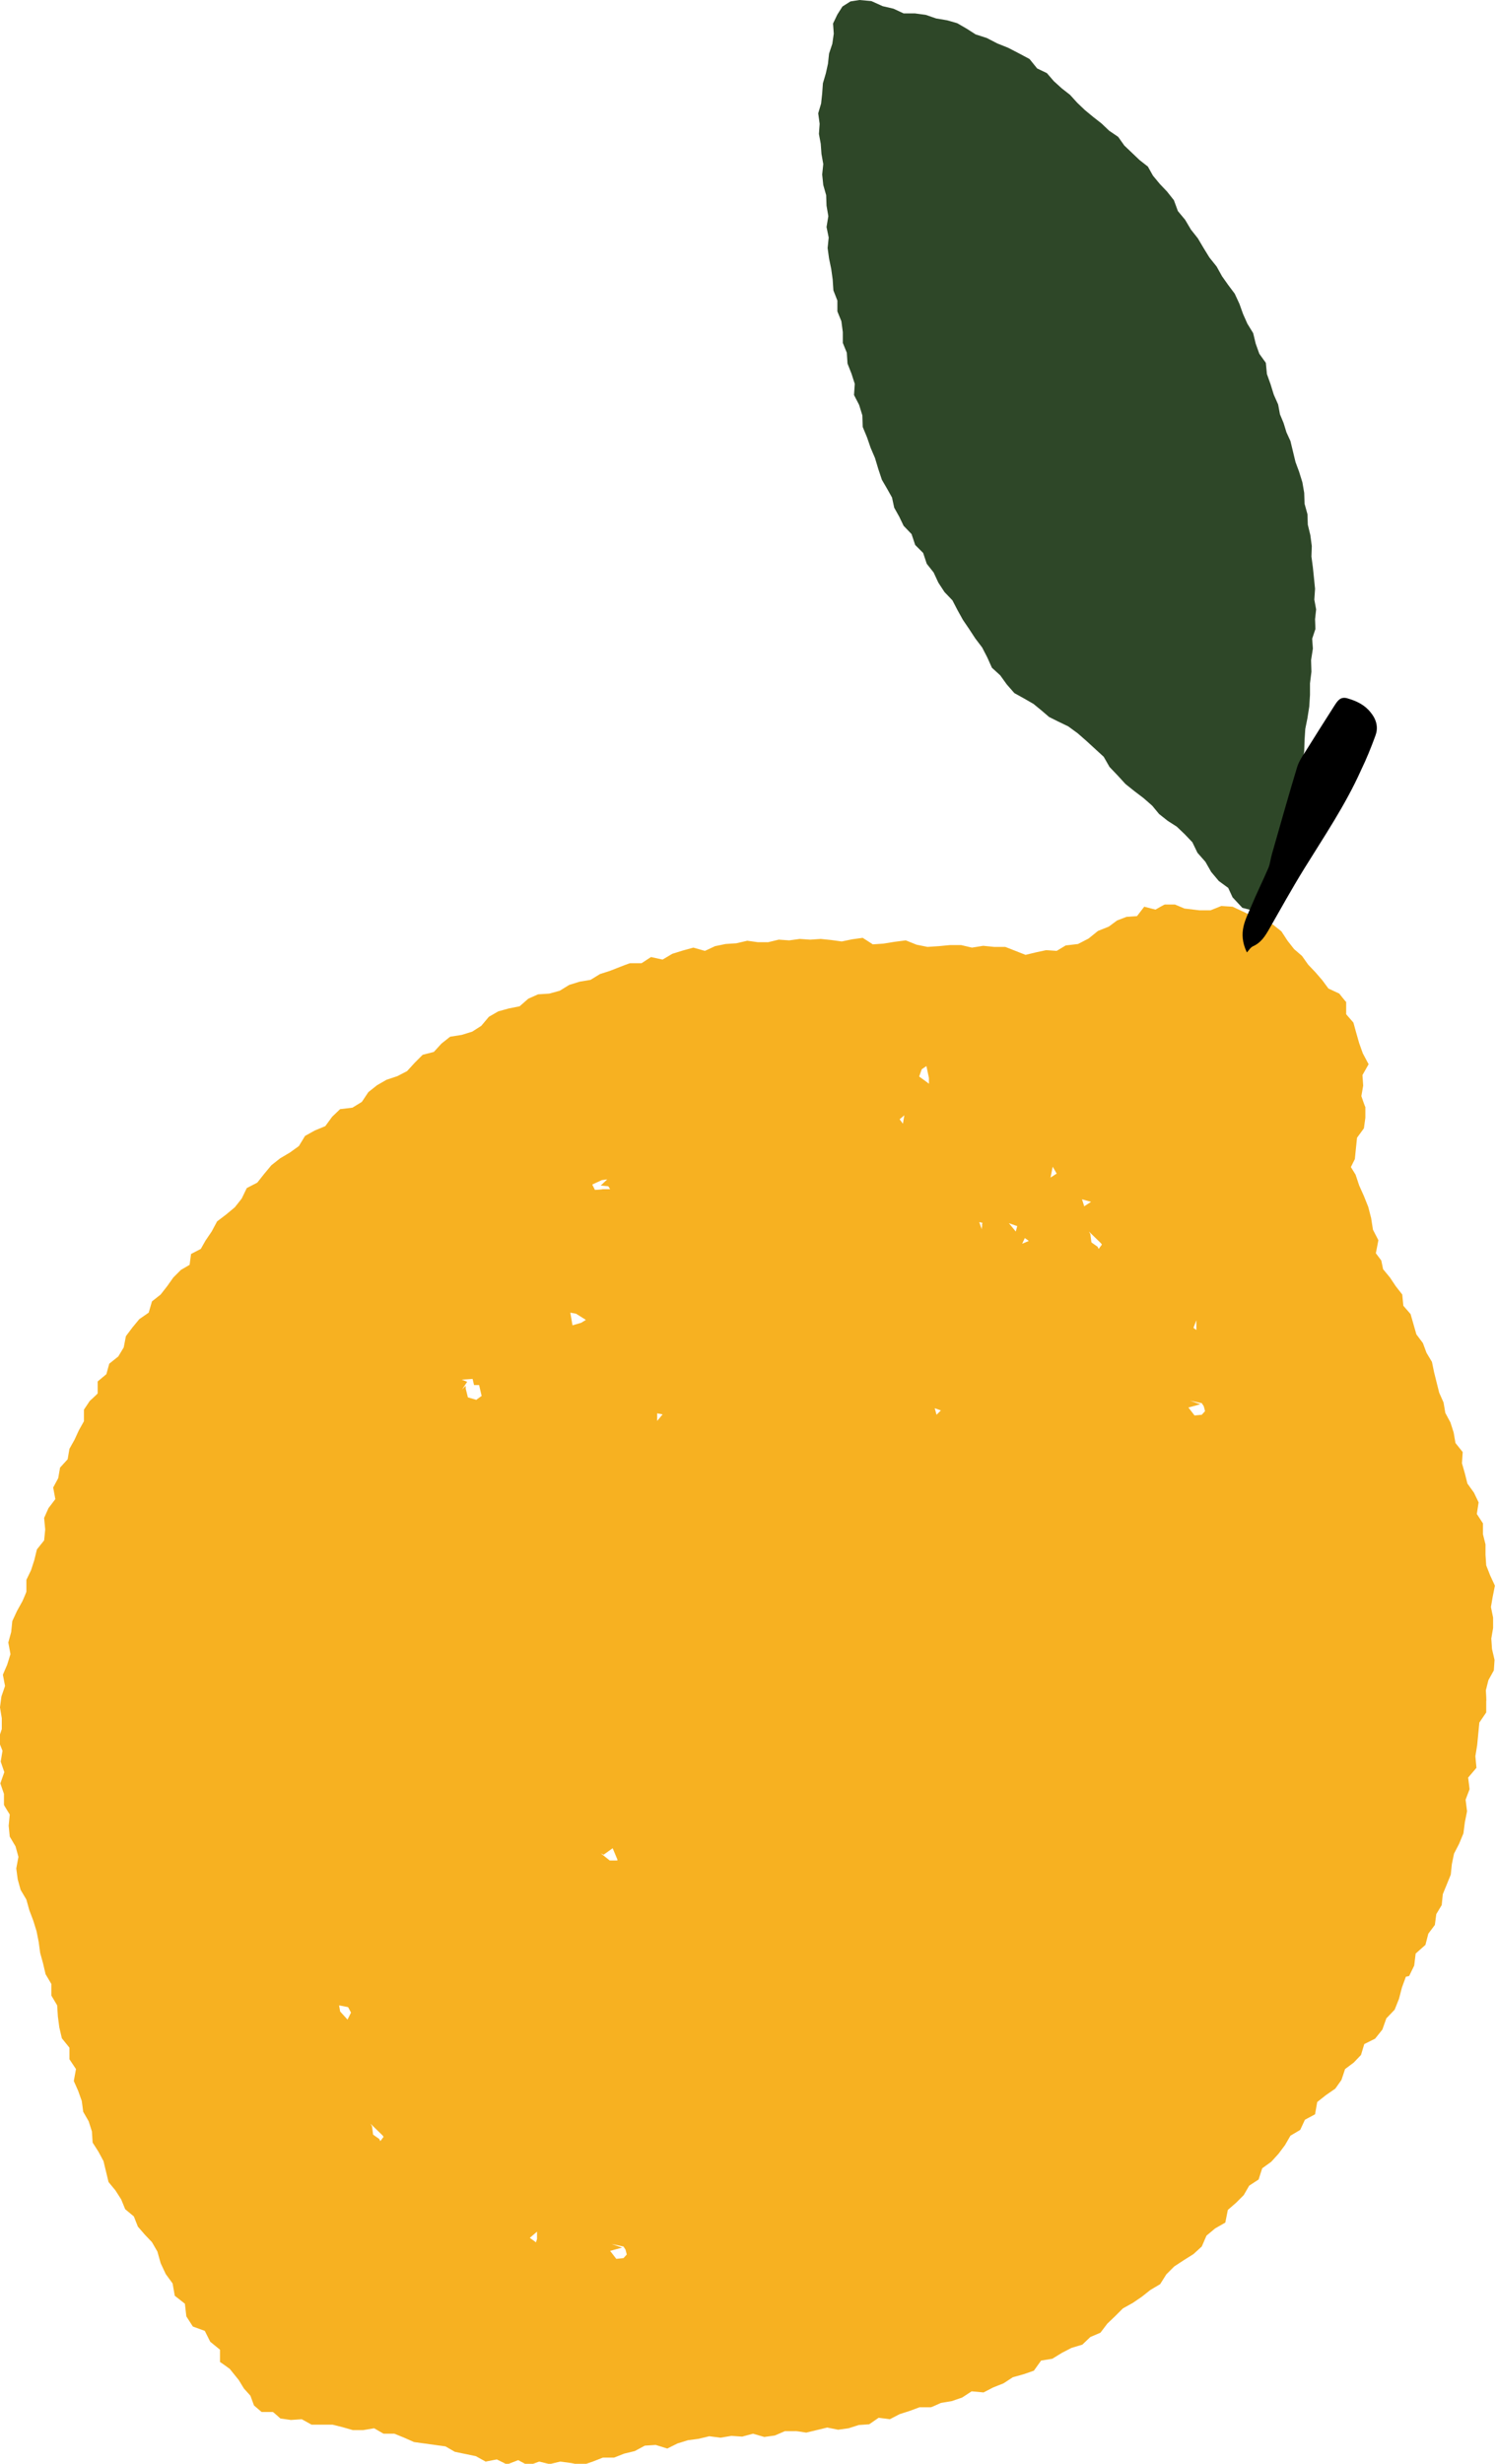
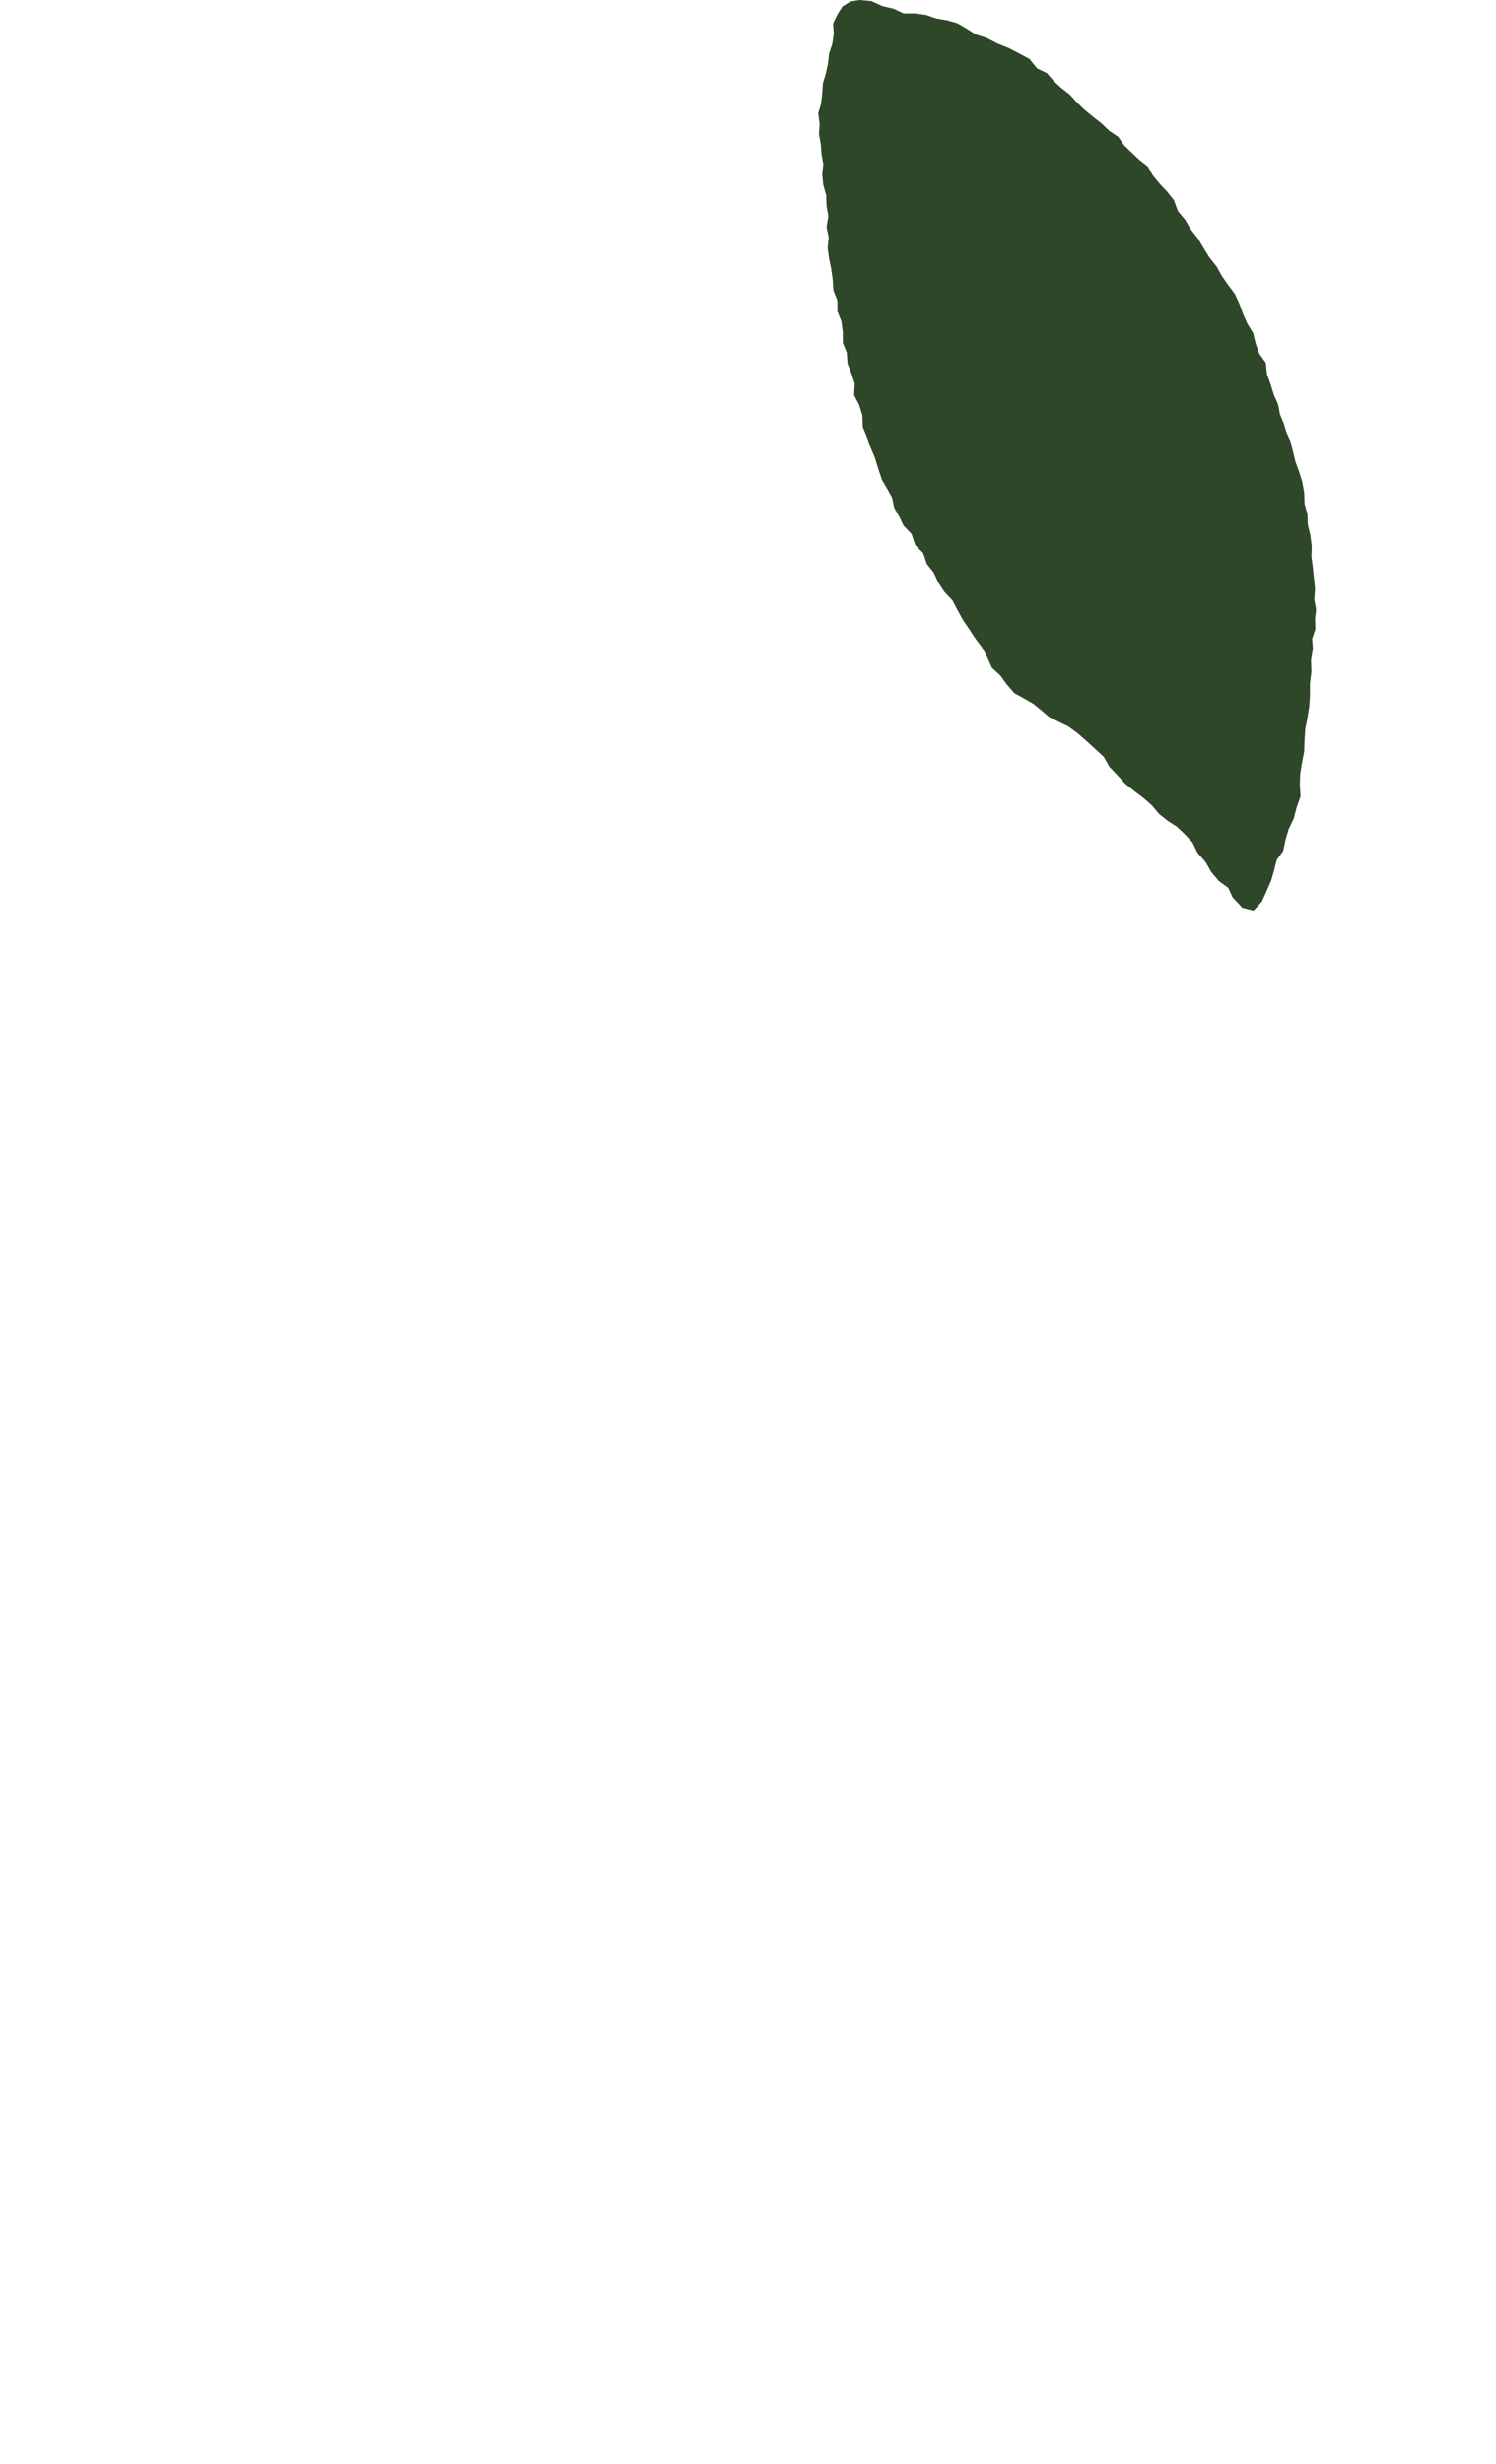
<svg xmlns="http://www.w3.org/2000/svg" viewBox="0 0 413.4 680.4">
-   <path d="M389.4 545.7l1.4-2.9.4-3.3 2.7-2.4.8-3.1 1.8-2.4.4-3 1.5-2.5.3-3 1.1-2.7 1.1-2.7.3-2.9.6-2.9 1.4-2.7 1.2-2.9.4-3.1.6-3-.4-3.2 1.1-2.9-.4-3.2 2.3-2.7-.3-3.2.5-3.1.3-3.1.3-3.1 1.9-2.8v-3.1c.1 0-.1-3-.1-3l.7-2.8 1.5-2.7.2-2.9-.7-3-.2-2.9.5-2.9v-2.9l-.6-2.9.5-2.9.6-3-1.3-2.8-1.1-2.8-.2-2.9v-2.9l-.7-2.8v-3l-1.7-2.6.5-3.2-1.3-2.7-1.8-2.5-.7-2.8-.8-2.8.2-3.1-2-2.5-.5-2.9-.9-2.8-1.4-2.6-.5-2.9-1.2-2.7-.7-2.8-.7-2.8-.6-2.9-1.5-2.5-1-2.7-1.8-2.4-.8-2.8-.8-2.8-2-2.3-.3-3.1-1.8-2.3-1.6-2.4-1.9-2.3-.5-2.4-1.5-2 .7-3.6-1.5-2.9-.5-3.2-.8-3.1-1.2-3-1.3-2.9-1-3-1.3-2.1 1.1-2.2.3-3 .3-2.9 1.9-2.6.4-2.9v-3c-.1 0-1.1-3-1.1-3l.5-2.9-.2-2.9 1.7-3-1.6-3-1-2.8-.8-2.8-.8-2.9-2-2.3v-3.4c-.1 0-1.9-2.3-1.9-2.3l-3-1.4-1.7-2.3-1.9-2.2-2-2.1-1.7-2.4-2.2-1.9-1.8-2.3-1.7-2.6-2.4-1.9-2.9-1-2.7-1.3-2.7-1.3-2.8-1.3-3.1-.2-3 1.2h-3l-4.2-.5-2.6-1.1h-2.8c0-.1-2.6 1.4-2.6 1.4l-3.1-.8-2 2.6-2.9.2-2.6 1-2.3 1.7-3 1.2-2.6 2.1-2.9 1.5-3.4.4-2.5 1.5-2.9-.2-2.8.6-2.9.7-2.8-1.1-2.8-1.1h-3.1l-3-.3-3.1.5-3-.7h-3.1l-3.1.3-3.1.2-3-.6-3-1.2-3.1.4-3.1.5-2.9.2-2.8-1.8-2.9.4-2.9.6-2.9-.4-2.9-.3-2.9.2-2.9-.2-2.9.4-2.9-.2-2.9.7h-2.9l-2.9-.4-3 .7-3 .2-2.9.6-2.8 1.3-3.2-.9-2.9.8-2.9.9-2.7 1.6-3.2-.7-2.6 1.7h-3.1c0-.1-2.8 1-2.8 1l-2.8 1.1-2.8.9-2.6 1.6-3 .5-2.9.9-2.6 1.6-2.9.8-3.1.2-2.7 1.2-2.4 2.1-3 .6-2.9.8-2.6 1.5-2.1 2.5-2.5 1.6-2.9.9-3.2.5-2.4 1.9-2.1 2.3-3.1.8-2.2 2.2-2.1 2.3-2.7 1.4-3 1-2.6 1.5-2.4 1.9-1.8 2.7-2.6 1.6-3.4.4-2.2 2.1-1.9 2.6-2.9 1.2-2.7 1.5-1.7 2.8-2.5 1.8-2.7 1.6-2.4 1.9-2 2.4-1.9 2.4-2.9 1.5-1.4 2.9-1.9 2.4-2.4 2-2.5 1.9-1.5 2.8-1.7 2.5-1.3 2.3-2.7 1.4-.4 3-2.4 1.4-2.1 2.1-1.7 2.4-1.8 2.3-2.4 1.9-.9 3.1-2.6 1.8-1.9 2.3-1.8 2.4-.6 3.1-1.5 2.5-2.5 2-.8 2.9-2.4 2v3.3c.1 0-2.2 2.1-2.2 2.1l-1.6 2.4v3.2l-1.4 2.5-1.2 2.6-1.4 2.5-.5 2.9-2.1 2.3-.5 2.9-1.4 2.6.6 3.2-1.9 2.5-1.2 2.7.3 3.2-.3 3-2 2.5-.7 2.9-.9 2.8-1.3 2.7v3.2c.1 0-1.1 2.7-1.1 2.7l-1.5 2.7-1.3 2.8-.3 3-.8 2.9.6 3.2-.9 2.9-1.2 2.8.6 3.1-1 2.9-.4 3 .5 3v3l-1 3 1.2 3-.5 3 1 2.9-1.1 3.1 1 2.9v3c-.1 0 1.6 2.7 1.6 2.7l-.3 3.1.3 3 1.6 2.7.8 2.9-.6 3.2.4 3 .8 2.9 1.6 2.7.8 2.9 1.1 2.9.9 2.9.6 3 .4 3 .8 2.9.7 3 1.6 2.7v3.2l1.6 2.7.2 3.1.4 3 .7 3 2.1 2.6v3.2l1.8 2.7-.6 3.3 1.2 2.7 1 2.8.4 3 1.5 2.6.9 2.8.2 3.1 1.6 2.5 1.4 2.6.7 2.9.7 2.9 1.9 2.3 1.6 2.5 1.1 2.7 2.4 2 1.1 2.8 1.9 2.2 2 2.1 1.5 2.6.9 3.2 1.4 3 1.9 2.6.6 3.4 2.8 2.2.4 3.5 1.8 2.8 3.3 1.2 1.5 3 2.7 2.2v3.4c.1 0 2.7 1.9 2.7 1.9l2.5 3.1 1.4 2.3 1.8 2 1 2.7 2.1 1.8h3.1c0-.1 2.1 1.8 2.1 1.8l2.9.4 3-.2 2.7 1.5h5.8l2.8.7 2.8.8h2.9l3-.5 2.6 1.5h3l2.7 1.1 2.7 1.2 2.9.4 2.9.4 2.9.4 2.6 1.5 2.9.6 2.9.6 2.7 1.5 3.1-.6 2.8 1.4 3.1-1.2 2.8 1.5 3-1.1 2.9.7 2.9-.7 3 .4 3.1.6 2.9-1 2.8-1.1h3.1l2.8-1.1 2.9-.7 2.8-1.5 3-.2 3.2 1 2.8-1.4 2.9-.9 3-.4 2.9-.7 3.1.4 3-.5 3 .2 3-.8 3.1.9 2.9-.4 2.8-1.2h2.9c0-.1 3 .4 3 .4l2.9-.7 2.9-.7 3 .6 2.9-.4 2.8-.9 2.9-.2 2.6-1.8 3.1.4 2.7-1.4 2.8-.9 2.7-1h3.1c0 .1 2.8-1.2 2.8-1.2l3-.5 2.9-1 2.6-1.7 3.3.3 2.7-1.4 2.8-1.1 2.6-1.7 2.9-.8 2.9-1 2-2.8 3.1-.5 2.6-1.6 2.7-1.4 3-.9 2.2-2.1 2.8-1.2 1.9-2.5 2.2-2.1 2.1-2.1 2.7-1.5 2.5-1.7 2.4-1.9 2.7-1.6 1.7-2.7 2.2-2.2 2.6-1.7 2.7-1.7 2.3-2.1 1.3-3 2.4-2 2.8-1.6.7-3.5 2.3-2 2.1-2.1 1.5-2.6 2.6-1.7 1-3.1 2.5-1.8 2-2.2 1.8-2.4 1.5-2.6 2.7-1.6 1.3-2.8 2.8-1.5.6-3.4 2.4-1.9 2.6-1.8 1.7-2.4 1-3 2.4-1.8 2-2.1.9-3 3-1.5 2-2.5 1.1-3.1 2.3-2.4 1.2-3 .8-3.1 1.1-3zM163.7 327.1l2.6-1.2 1.5-.2-1.8 1.7 2.1.2.5.8h-2.1c0 .1-2.1.2-2.1.2l-.7-1.4zm-32 59.5l-2.4-.7-.6-2.4v-.8l-1 1 1.4-2.1-1.5-.6 3-.2.4 1.7h1.4c0 .1.7 3 .7 3l-1.4 1zm28.9-21.3l-2.4.7-.6-3.5 1.6.3 2.7 1.7-1.3.8zm15.3 25.9l1.1-1.6-1.1 1.6zm7.5-10.1l2.1-3.4-2.1 3.4zm-1.8 11.3v-2.1l1.5.3-1.5 1.8zm72.4-95.1l.7-2 1.3-.9.7 3.3v1.6c.1 0-2.7-2-2.7-2zm-4.5 13l-.9-1.2 1.3-1.1-.4 2.4zM96 557.7l-2-2.2-.3-1.7 2.5.5.8 1.5-1 2zm175.3-218.2l-.7-2 .9.2-.3 1 .3-.6-.2 1v.4zm13.2-3l1.1 1.9-1.1-1.9zm6.4-14.3l1.1 1.9-1.7 1.1.6-3zm-9.8 16.4l-.4 1.5-1.9-2.3 2.3.8zm-176 252.7l-.3-.6-1.7-1.2-.3-2.3-.4-.7 3.3 3.2.3.4-.9 1.2zm177.3-247.7l.8-1.7 1.1.8-1.9.8zM166 511.8l.8.4 2.5-1.8 1.3 3.1v.3h-2.1l-2.5-2zm92.3-122.9l1.7.6-1.2 1.2-.5-1.8zm41.3-55.8l-.6-1.9 2.5.7-2 1.3zm4 11.8l-.3-.6-1.7-1.2-.3-2.3-.4-.7 3.3 3.2.3.4-.9 1.2zM148.2 619.3l-1.8-1.3 2-1.7v2l-.3 1zm182.4-252l-.8-.6.8-2.1v2.7zm-2.2 21.4l3.3-.9-2.9-1 3.3.7.9 1.4-.6-1.5.6 2.3-.9 1-2 .2-1.7-2.2zM168.6 621.6l3.3-.9-2.9-1 3.3.7.9 1.4-.6-1.5.6 2.3-.9 1-2 .2-1.7-2.2z" fill="#f7b121" />
  <path fill="#2e4728" d="M359.4 219.9l-1.1 3.1-.8 3.1-1.4 2.9-.9 3.1-.6 2.9-1.8 2.5-.7 2.8-.8 2.8-1.2 2.8-1.4 3.1-2.3 2.5-3.1-.8-2.7-2.9-1.2-2.6-2.6-1.9-2.1-2.5-1.6-2.8-2.2-2.5-1.4-2.9-2.1-2.2-2.2-2.1-2.5-1.6-2.4-1.9-1.9-2.3-2.4-2.1-2.5-1.9-2.5-2-2.2-2.4-2.2-2.3-1.6-2.8-2.4-2.2-2.4-2.2-2.4-2.1-2.6-1.9-2.9-1.4-2.4-1.2-2.1-1.8-2.2-1.8-2.6-1.5-2.7-1.5-2.1-2.4-1.8-2.5-2.3-2.1-1.3-2.9-1.4-2.7-1.9-2.5-1.7-2.6-1.7-2.5-1.5-2.7-1.4-2.7-2.2-2.3-1.7-2.6-1.3-2.8-1.9-2.4-1-3-2.2-2.2-1-3-2.2-2.3-1.2-2.5-1.4-2.5-.6-2.8-1.4-2.5-1.4-2.4-1-3-.9-3-1.2-2.8-1-2.9-1.2-2.9-.1-3.2-.9-2.9-1.4-2.7.2-3.1-.9-2.8-1.1-2.8-.2-3-1.1-2.7v-3l-.4-3-1.1-2.7v-3l-1.1-2.8-.2-3-.4-2.9-.6-2.9-.4-2.9.3-2.9-.6-2.9.5-3-.5-2.9-.1-2.9-.8-2.8-.3-2.9.3-2.9-.5-2.8-.2-2.8-.5-2.7.2-2.8-.4-2.9.8-2.7.3-2.8.2-2.8.8-2.7.6-2.7.3-2.8.9-2.7.4-2.8-.2-2.8 1.2-2.5 1.4-2.2L235 .4l2.5-.4 3.3.3 3.1 1.4 3 .7 2.8 1.3h3.1l3 .4 2.9 1 3 .5 2.8.8 2.6 1.5 2.5 1.6 3.1 1 2.9 1.5 3 1.2 2.9 1.5 3 1.6 2.1 2.6 2.7 1.3 1.9 2.2 2.2 2 2.3 1.8 2 2.2 2.1 2 2.3 1.9 2.3 1.8 2.1 2 2.5 1.7 1.7 2.4 2.1 2 2.1 2 2.3 1.8 1.4 2.5 1.9 2.3 2 2.1 1.9 2.4 1.1 3 2 2.4 1.6 2.7 1.9 2.4 1.6 2.7 1.6 2.6 2 2.5 1.5 2.7 1.7 2.4 1.8 2.4 1.3 2.8 1 2.8 1.2 2.7 1.6 2.6.7 2.9 1 2.8 1.8 2.5.3 3.1 1 2.8.9 2.9 1.2 2.7.5 2.7 1 2.4.8 2.6 1.1 2.4.7 2.9.7 2.9 1 2.7.9 2.9.5 2.9.1 3 .8 2.9.1 2.9.7 2.9.4 3-.1 2.9.4 3 .3 2.9.3 3-.2 3 .5 2.7-.3 2.7.1 2.7-.9 2.7.2 2.7-.5 3.2.1 3.2-.4 3.2v3.2l-.2 3.2-.5 3.2-.6 3-.2 3.1-.1 3.1-.6 3.1-.5 3.1-.1 3.1.2 3.1z" />
-   <path d="M344.5 262.9c-2.5-5.4-.3-8.9 1.3-12.7 1.5-3.6 3.2-7 4.7-10.5.5-1.2.6-2.6 1-3.9 2.3-8 4.5-15.9 6.9-23.8.5-1.7 1.5-3.2 2.5-4.7 2.6-4.2 5.3-8.4 7.9-12.5.8-1.2 1.6-2.6 3.7-1.9 2.4.7 4.7 1.8 6.3 3.9 1.8 2.2 2 4.4 1.3 6.3-1.2 3.3-2.5 6.5-4 9.6-4.3 9.6-10.2 18.3-15.7 27.2-3.4 5.5-6.5 11.1-9.7 16.7-1.1 1.9-2.2 3.7-4.4 4.7-.7.3-1.1 1-1.7 1.7z" />
</svg>